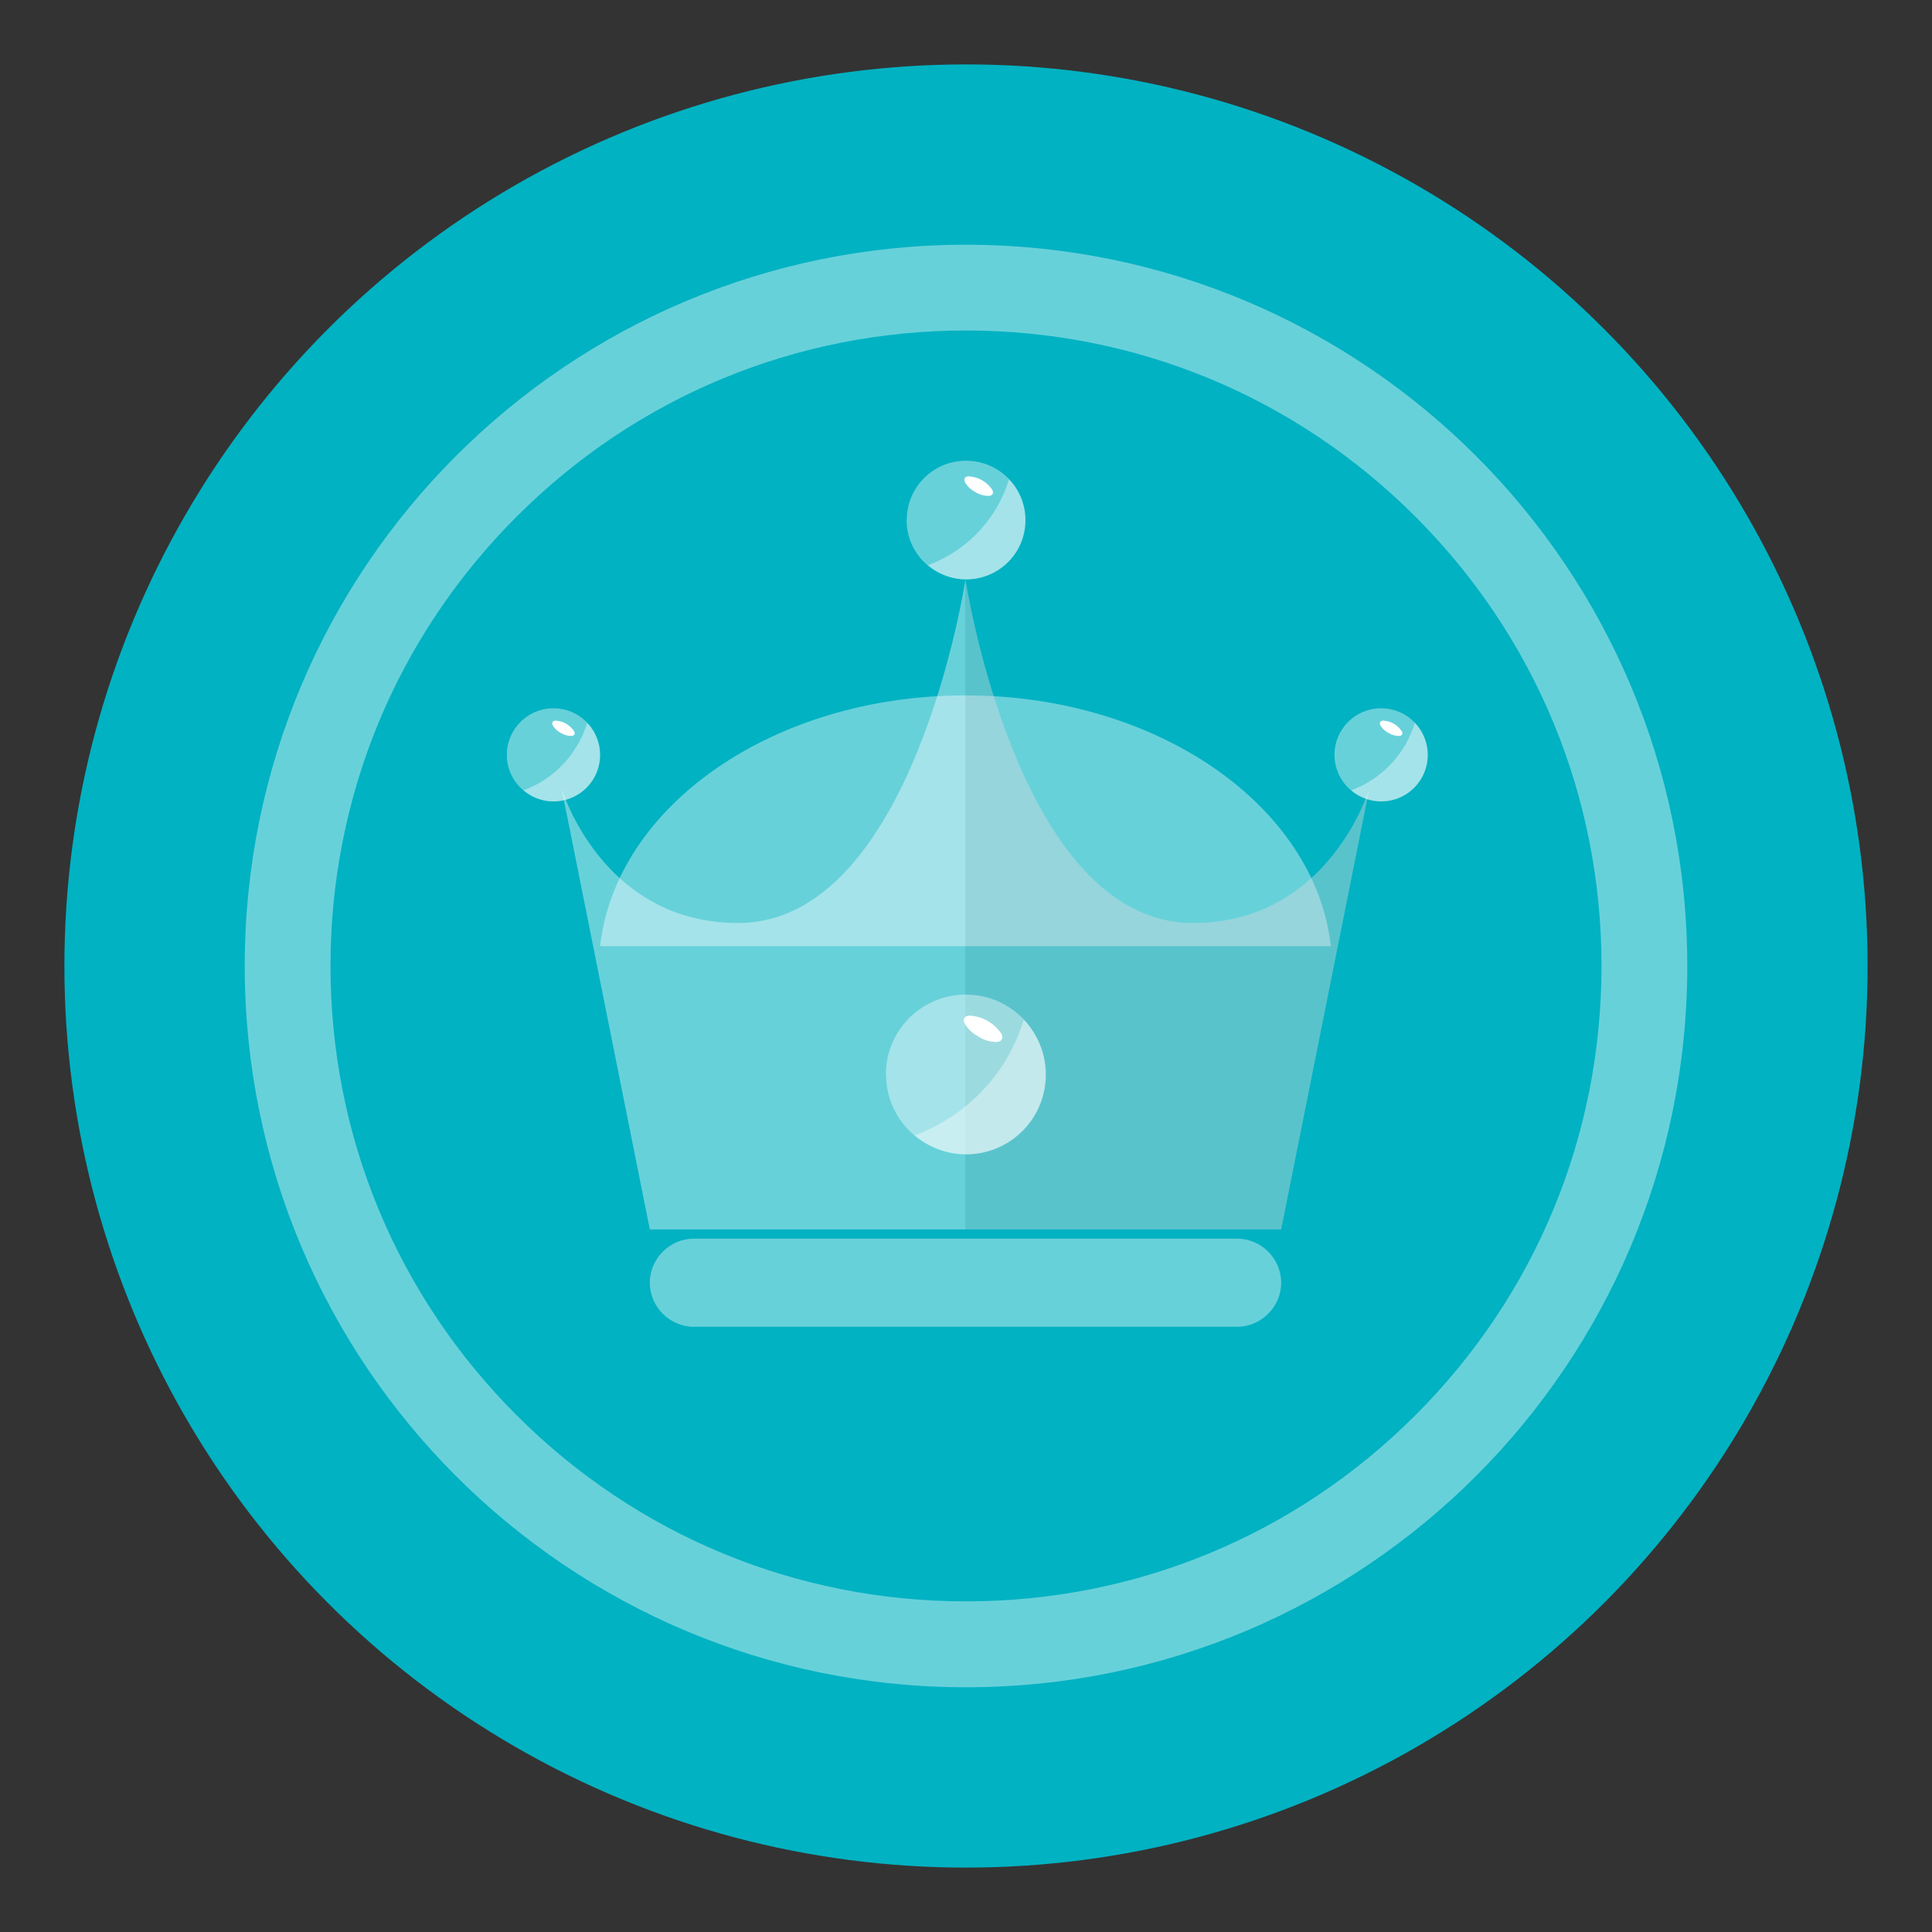
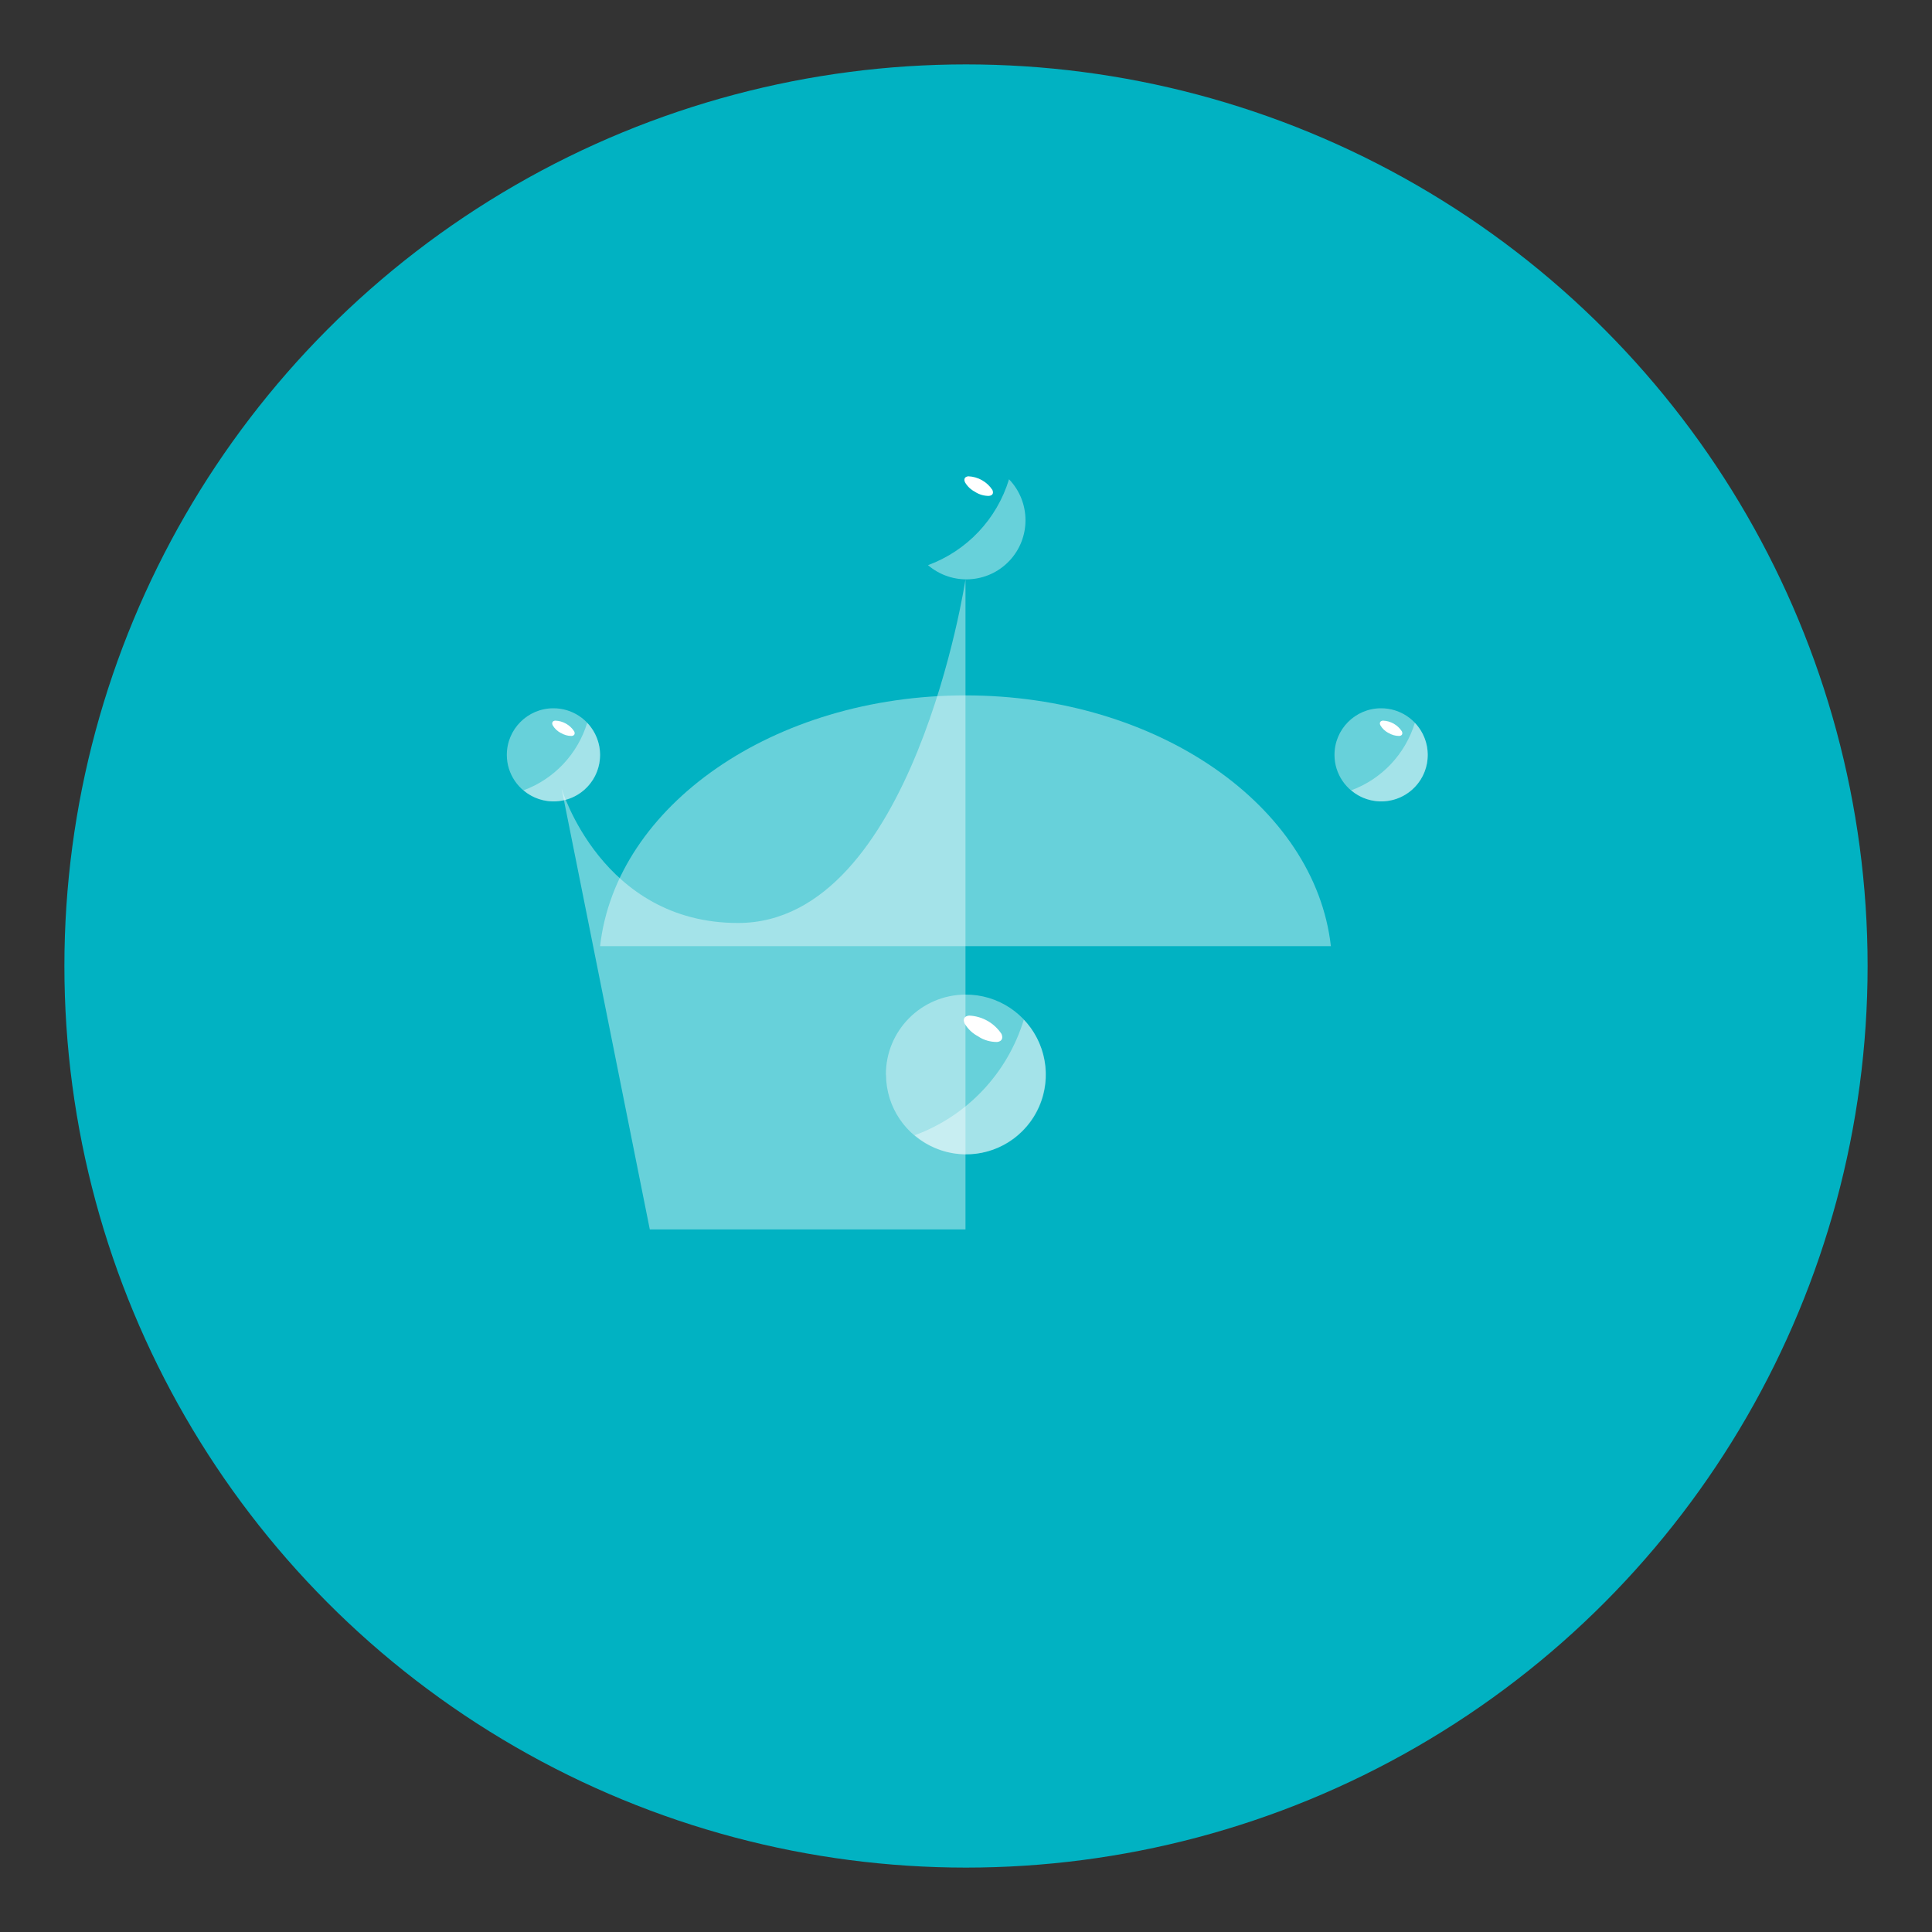
<svg xmlns="http://www.w3.org/2000/svg" viewBox="0 0 150 150" data-name="图层 1" id="_图层_1">
  <rect x="0" y="0" width="150" height="150" fill="#333333" stroke="none" />
  <defs>
    <style>
      .cls-1, .cls-2 {
        fill: #fff;
      }

      .cls-2, .cls-3 {
        opacity: .4;
      }

      .cls-3 {
        fill: #dcdddd;
      }

      .cls-4 {
        fill: #01b2c2;
      }
    </style>
  </defs>
  <circle r="70" cy="75" cx="75" class="cls-4" />
  <g>
-     <path d="M75,25.66c13.18,0,25.57,5.13,34.89,14.45,9.32,9.32,14.45,21.71,14.45,34.89s-5.13,25.57-14.45,34.88c-9.32,9.32-21.71,14.45-34.89,14.45s-25.57-5.13-34.89-14.45c-9.32-9.32-14.45-21.71-14.45-34.88s5.13-25.57,14.45-34.89c9.32-9.32,21.71-14.45,34.89-14.45m0-6.66c-30.93,0-56,25.07-56,56s25.07,56,56,56,56-25.07,56-56-25.07-56-56-56h0Z" class="cls-2" />
    <path d="M46.59,73.46c1.23-10.89,13.45-19.47,28.37-19.47s27.14,8.58,28.37,19.47H46.59Z" class="cls-2" />
    <path d="M74.96,95.45V44.98s-4.04,26.68-17.66,26.68c-10.6,0-13.7-10.45-13.7-10.45l6.85,34.24h24.51Z" class="cls-2" />
-     <path d="M74.96,95.45V44.98s4.04,26.68,17.66,26.68c10.6,0,13.7-10.45,13.7-10.45l-6.85,34.24h-24.51Z" class="cls-3" />
-     <path d="M53.87,96.17h42.18c1.88,0,3.42,1.55,3.42,3.42s-1.55,3.42-3.42,3.42H53.87c-1.87,0-3.42-1.55-3.42-3.42s1.55-3.42,3.42-3.42" class="cls-2" />
    <g>
-       <path d="M70.39,40.4c0,1.86,1.14,3.54,2.87,4.24,1.73,.71,3.7,.3,5.02-1.02,1.31-1.33,1.69-3.31,.97-5.03-.72-1.72-2.41-2.83-4.27-2.82-2.55,.01-4.6,2.09-4.58,4.63h0Z" class="cls-2" />
      <path d="M75.72,38.2c.32,.2,.69,.31,1.07,.3,.27-.03,.37-.2,.26-.46-.41-.63-1.11-1.03-1.87-1.06-.27,.03-.37,.2-.26,.46,.19,.33,.47,.59,.81,.76" class="cls-1" />
      <path d="M78.34,37.21c-.94,3.09-3.26,5.55-6.29,6.67,1.86,1.59,4.64,1.44,6.32-.34,1.68-1.78,1.66-4.57-.03-6.33h0Z" class="cls-2" />
    </g>
    <g>
      <path d="M103.61,58.62c0,1.46,.9,2.78,2.25,3.33,1.35,.55,2.91,.24,3.94-.8,1.03-1.04,1.33-2.6,.76-3.95-.57-1.35-1.89-2.22-3.35-2.21-2,.01-3.61,1.64-3.6,3.63h0Z" class="cls-2" />
      <path d="M107.8,56.9c.25,.16,.54,.24,.84,.24,.21-.02,.29-.16,.2-.36-.33-.5-.87-.81-1.47-.83-.21,.02-.29,.16-.2,.36,.15,.26,.37,.46,.63,.6" class="cls-1" />
      <path d="M109.85,56.12c-.74,2.42-2.56,4.36-4.94,5.24,1.46,1.25,3.64,1.13,4.96-.27,1.32-1.4,1.31-3.58-.02-4.97h0Z" class="cls-2" />
    </g>
    <g>
      <path d="M39.35,58.62c0,1.46,.9,2.78,2.25,3.33,1.35,.55,2.91,.24,3.94-.8,1.03-1.04,1.33-2.6,.76-3.95-.57-1.35-1.89-2.22-3.35-2.21-2,.01-3.61,1.64-3.6,3.63h0Z" class="cls-2" />
      <path d="M43.54,56.9c.25,.16,.54,.24,.84,.24,.21-.02,.29-.16,.2-.36-.33-.5-.87-.81-1.47-.83-.21,.02-.29,.16-.2,.36,.15,.26,.37,.46,.63,.6" class="cls-1" />
      <path d="M45.59,56.12c-.74,2.42-2.56,4.36-4.94,5.24,1.46,1.25,3.64,1.13,4.96-.27,1.32-1.4,1.31-3.58-.02-4.97h0Z" class="cls-2" />
    </g>
    <g>
      <path d="M68.79,83.45c.01,2.51,1.54,4.76,3.86,5.71,2.32,.95,4.98,.41,6.75-1.38,1.76-1.78,2.27-4.45,1.3-6.77-.97-2.31-3.24-3.81-5.75-3.79-3.43,.02-6.19,2.81-6.17,6.23h0Z" class="cls-2" />
      <path d="M75.98,80.49c.42,.27,.92,.41,1.43,.41,.36-.04,.49-.27,.35-.62-.56-.85-1.5-1.39-2.52-1.43-.37,.04-.5,.27-.35,.61,.26,.44,.63,.79,1.09,1.02" class="cls-1" />
      <path d="M79.49,79.16c-1.26,4.15-4.39,7.48-8.47,8.98,2.51,2.14,6.24,1.94,8.5-.46,2.26-2.4,2.24-6.14-.04-8.52h0Z" class="cls-2" />
    </g>
  </g>
</svg>